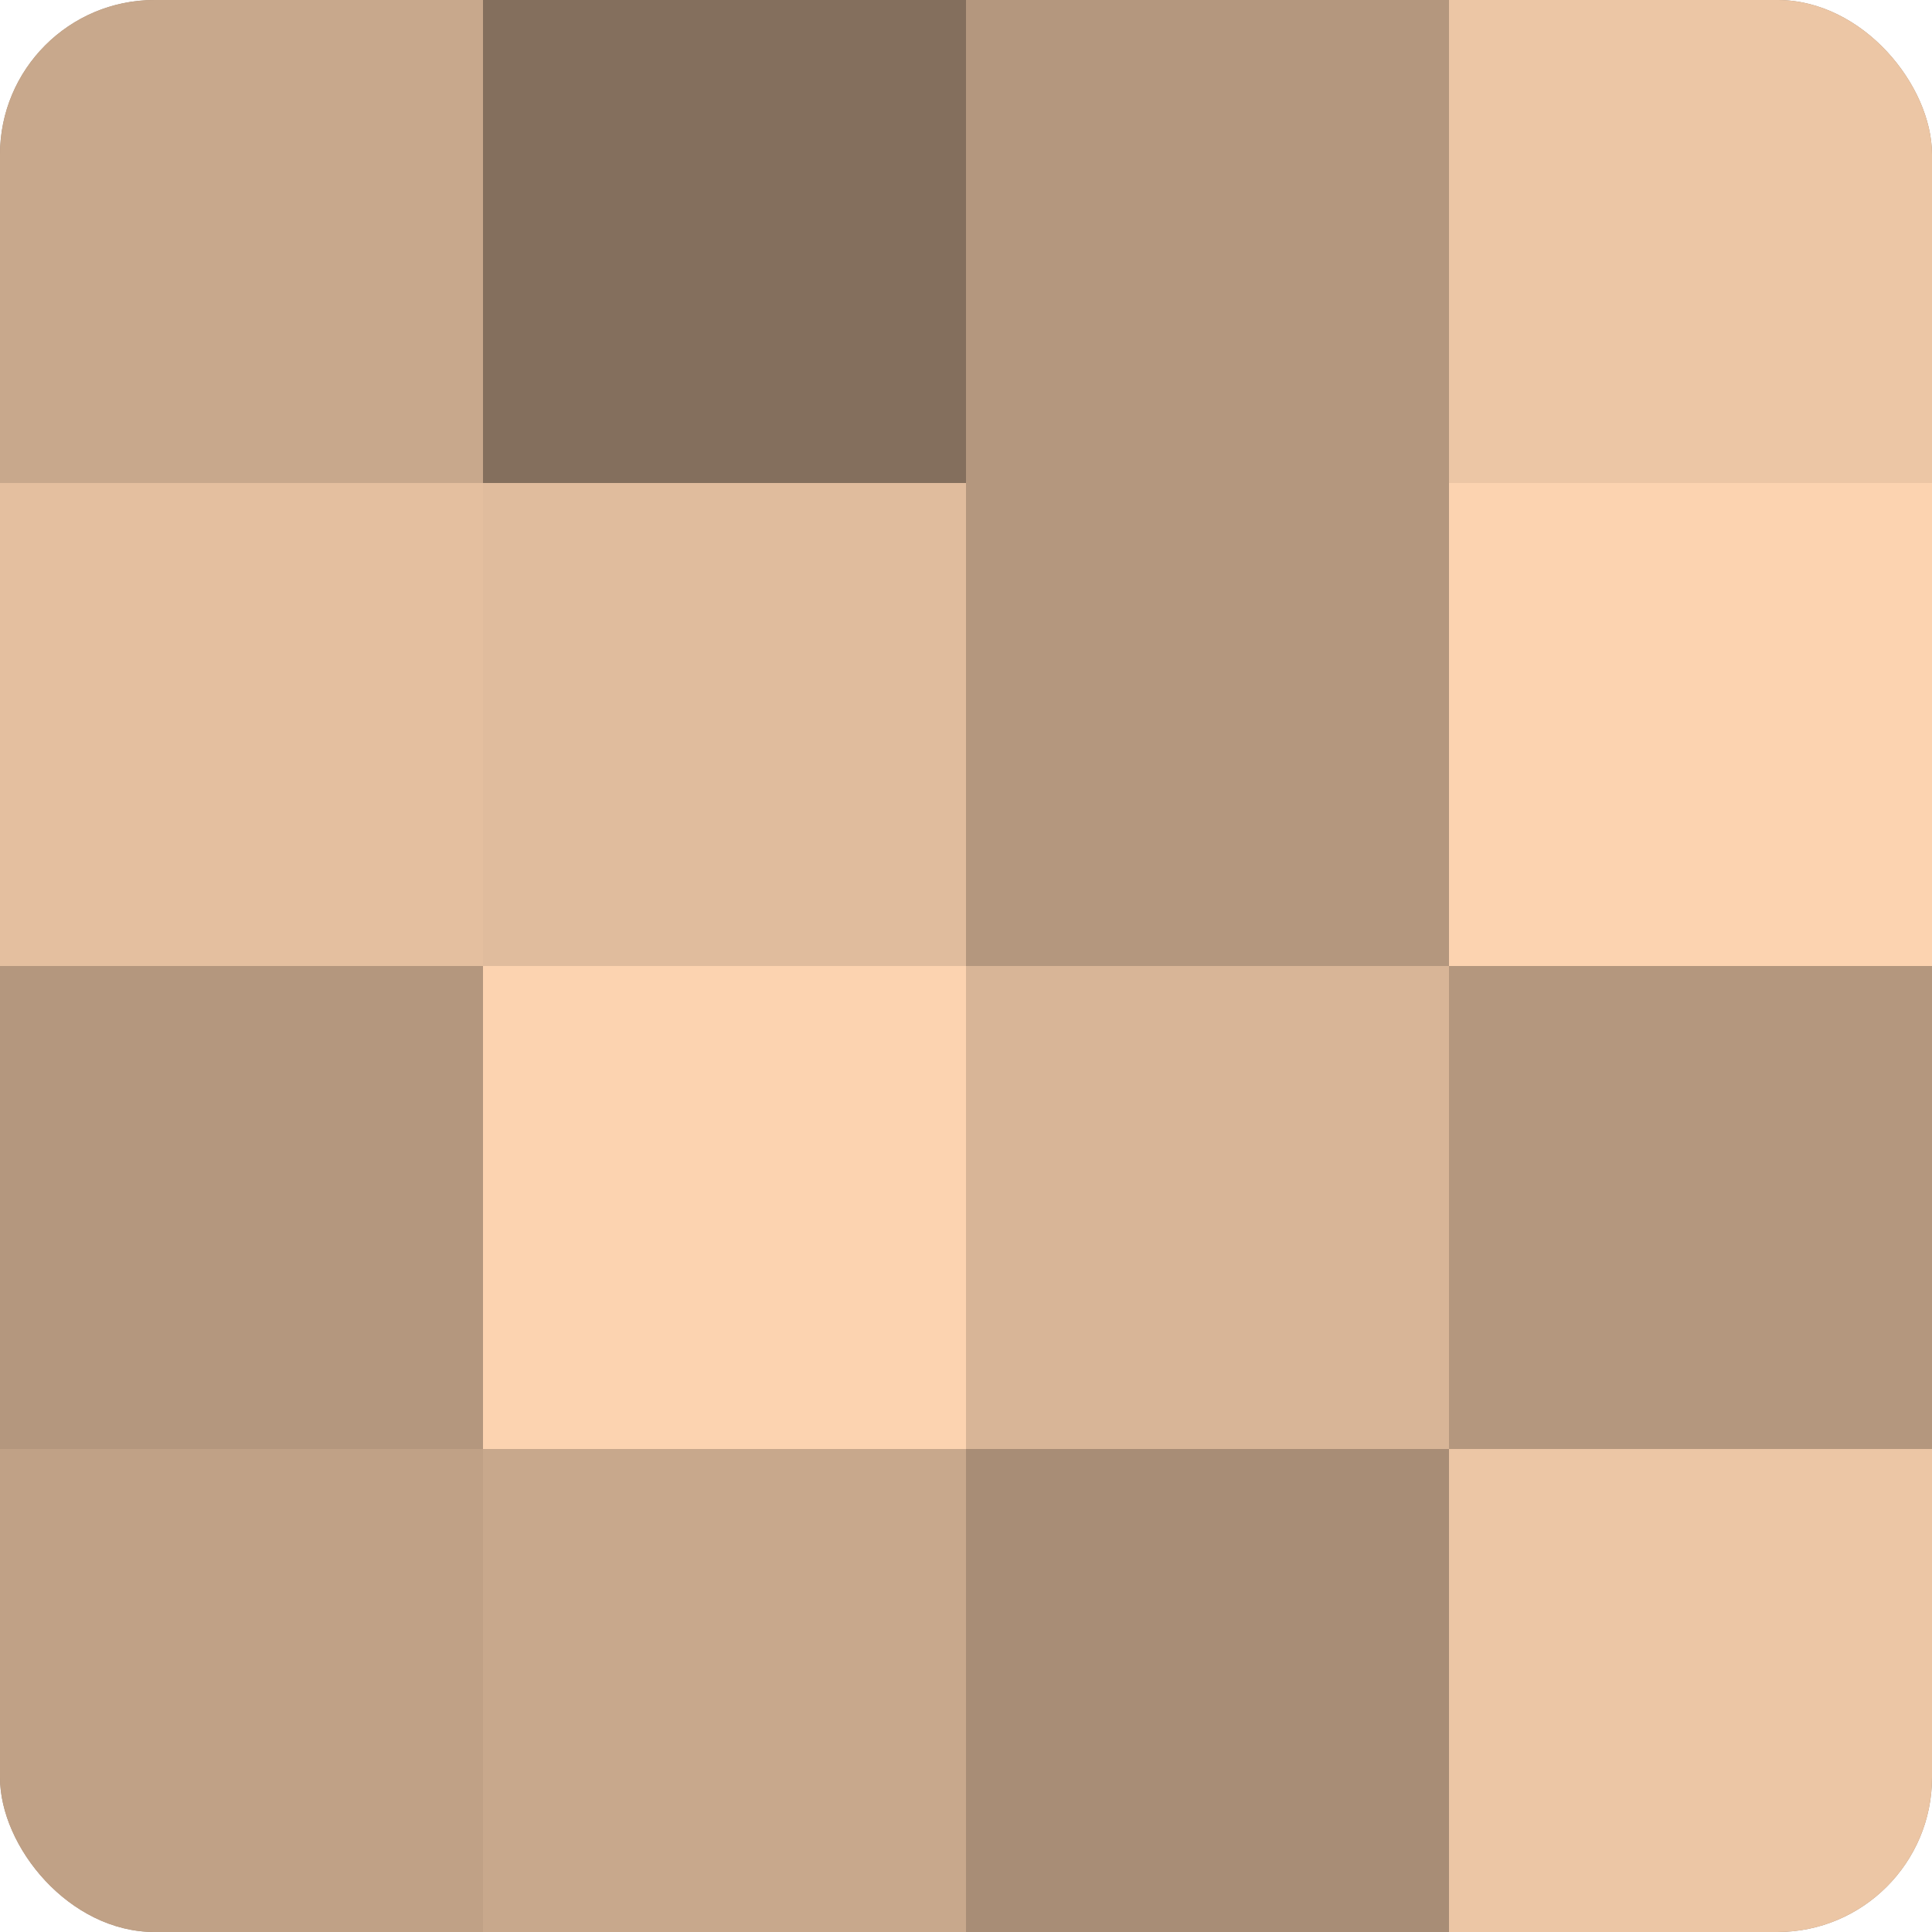
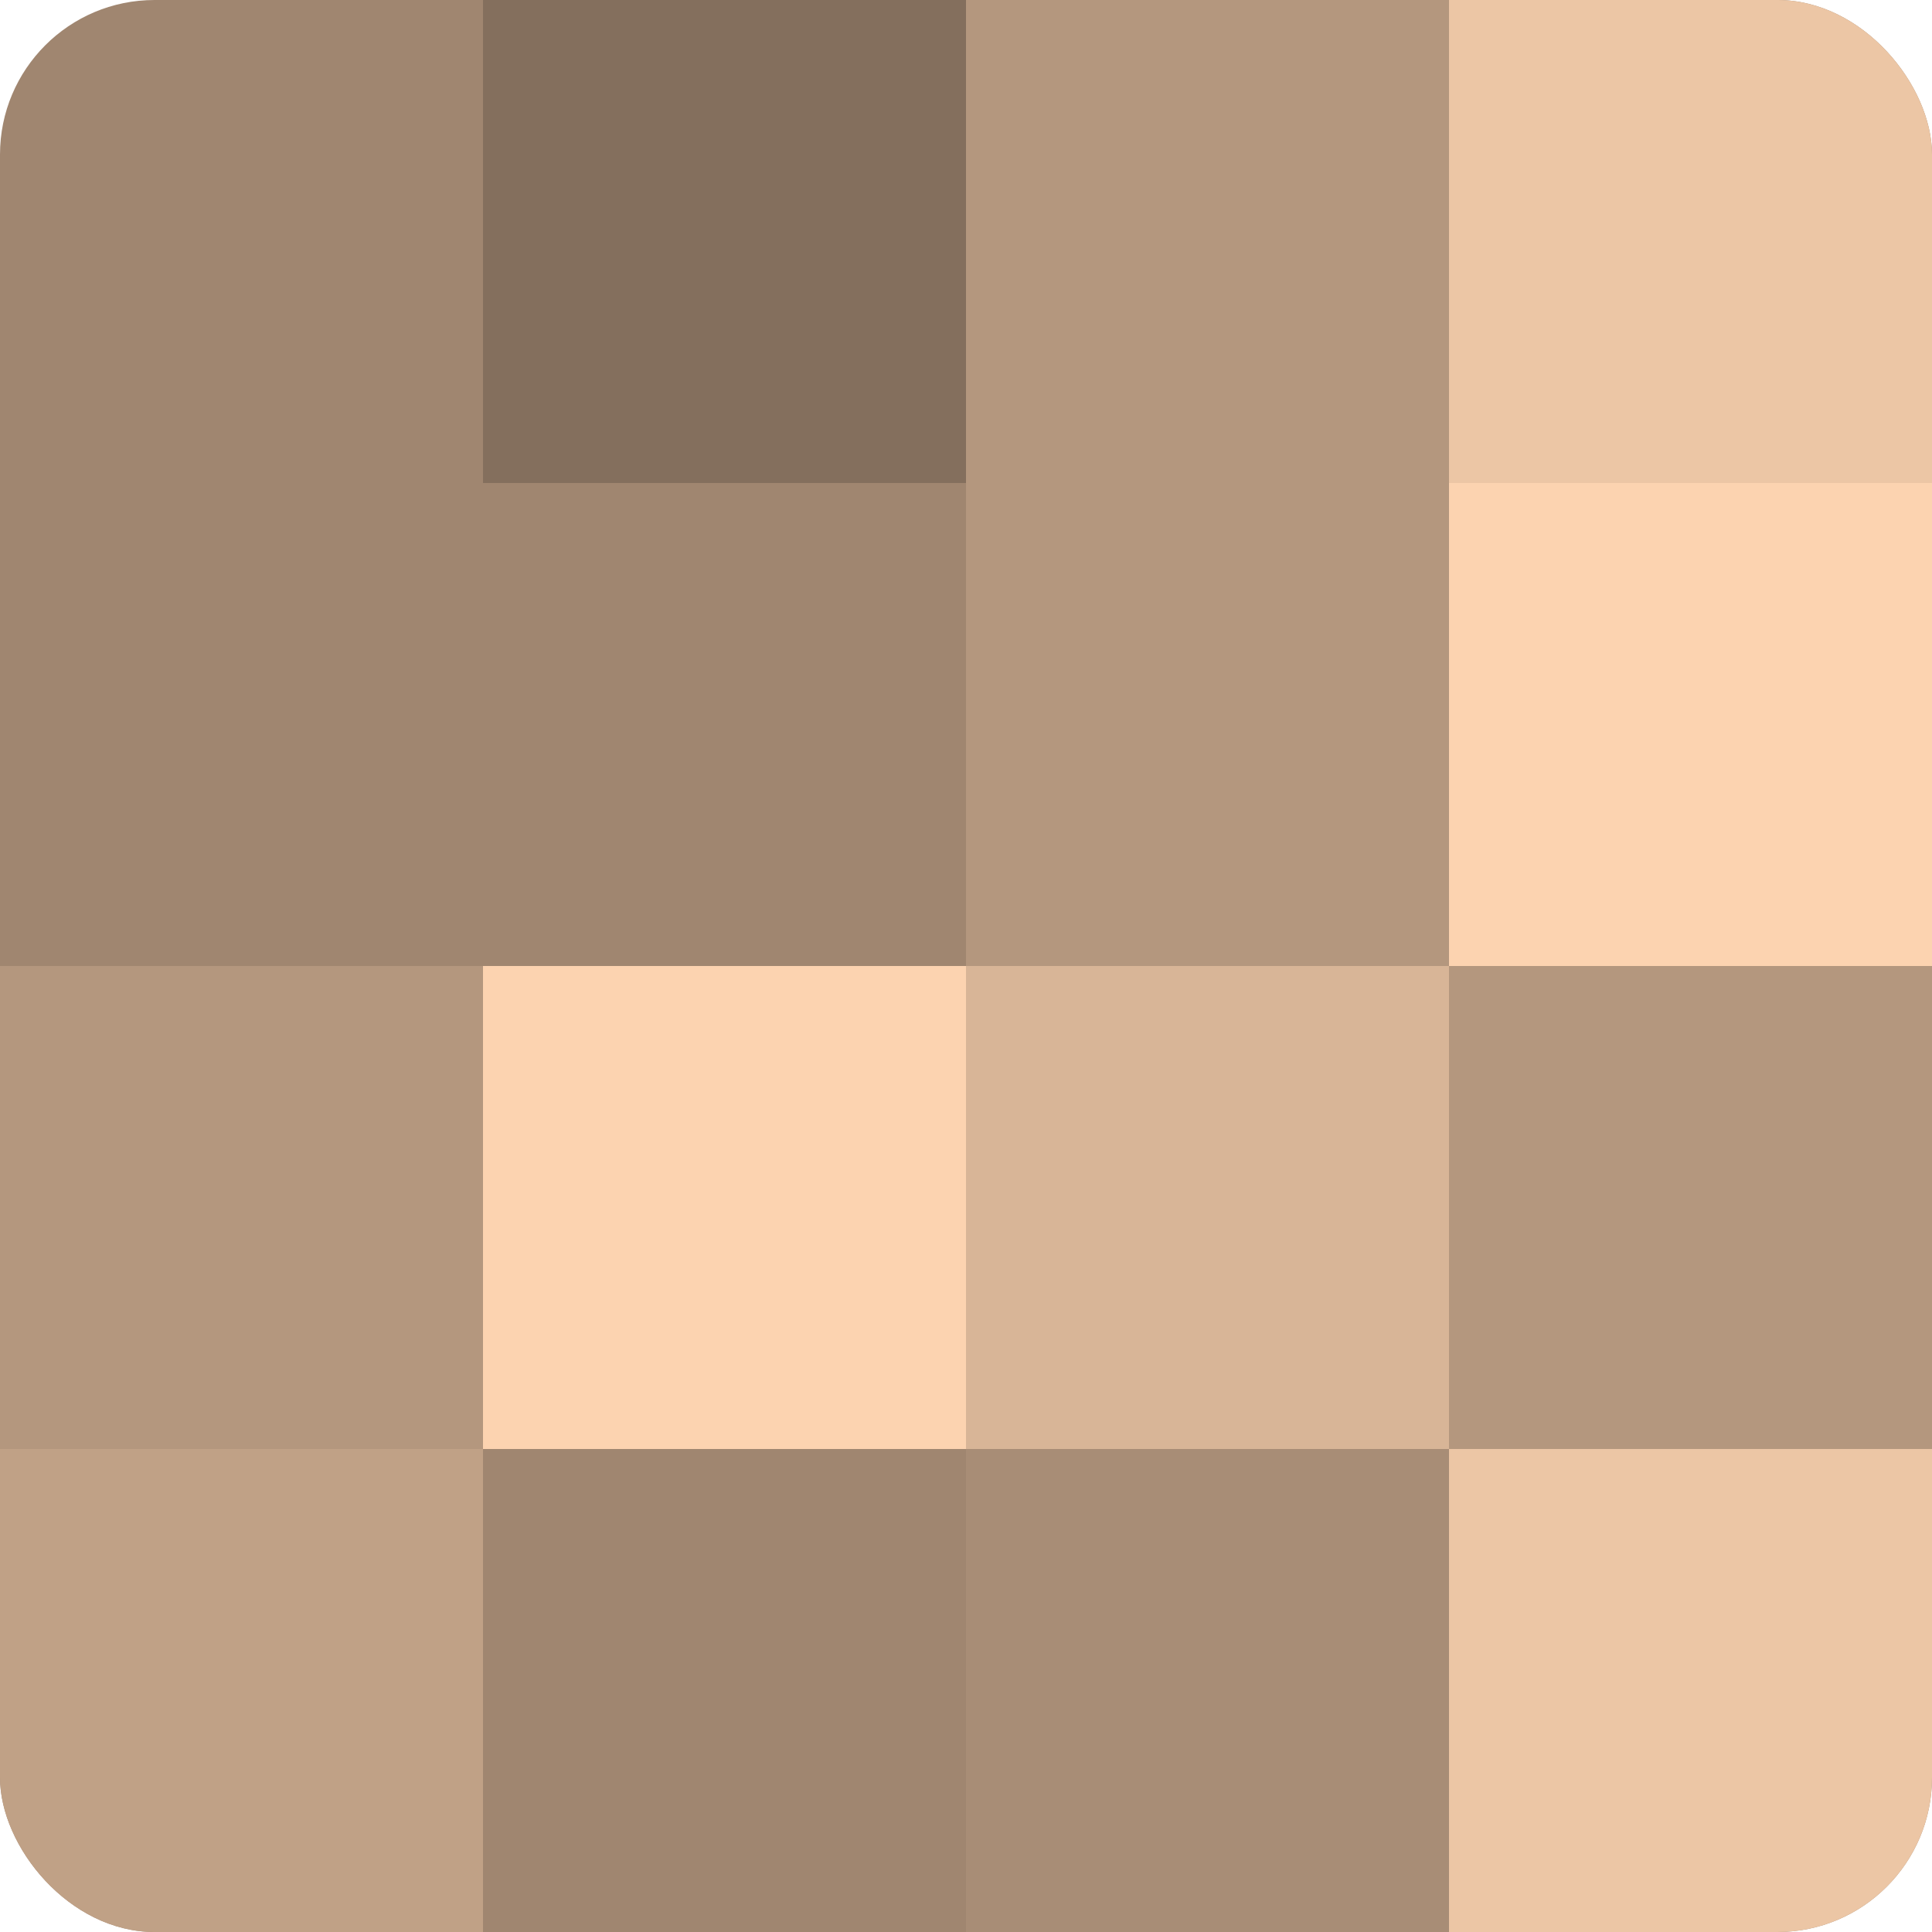
<svg xmlns="http://www.w3.org/2000/svg" width="60" height="60" viewBox="0 0 100 100" preserveAspectRatio="xMidYMid meet">
  <defs>
    <clipPath id="c" width="100" height="100">
      <rect width="100" height="100" rx="8" ry="8" />
    </clipPath>
  </defs>
  <g clip-path="url(#c)">
    <rect width="100" height="100" fill="#a08670" />
-     <rect width="25" height="25" fill="#c8a88c" />
-     <rect y="25" width="25" height="25" fill="#e4bf9f" />
    <rect y="50" width="25" height="25" fill="#b4977e" />
    <rect y="75" width="25" height="25" fill="#c0a186" />
    <rect x="25" width="25" height="25" fill="#846f5d" />
-     <rect x="25" y="25" width="25" height="25" fill="#e0bc9d" />
    <rect x="25" y="50" width="25" height="25" fill="#fcd3b0" />
-     <rect x="25" y="75" width="25" height="25" fill="#c8a88c" />
    <rect x="50" width="25" height="25" fill="#b4977e" />
    <rect x="50" y="25" width="25" height="25" fill="#b4977e" />
    <rect x="50" y="50" width="25" height="25" fill="#d8b597" />
    <rect x="50" y="75" width="25" height="25" fill="#a88d76" />
    <rect x="75" width="25" height="25" fill="#ecc6a5" />
    <rect x="75" y="25" width="25" height="25" fill="#fcd3b0" />
    <rect x="75" y="50" width="25" height="25" fill="#b4977e" />
    <rect x="75" y="75" width="25" height="25" fill="#ecc6a5" />
  </g>
</svg>